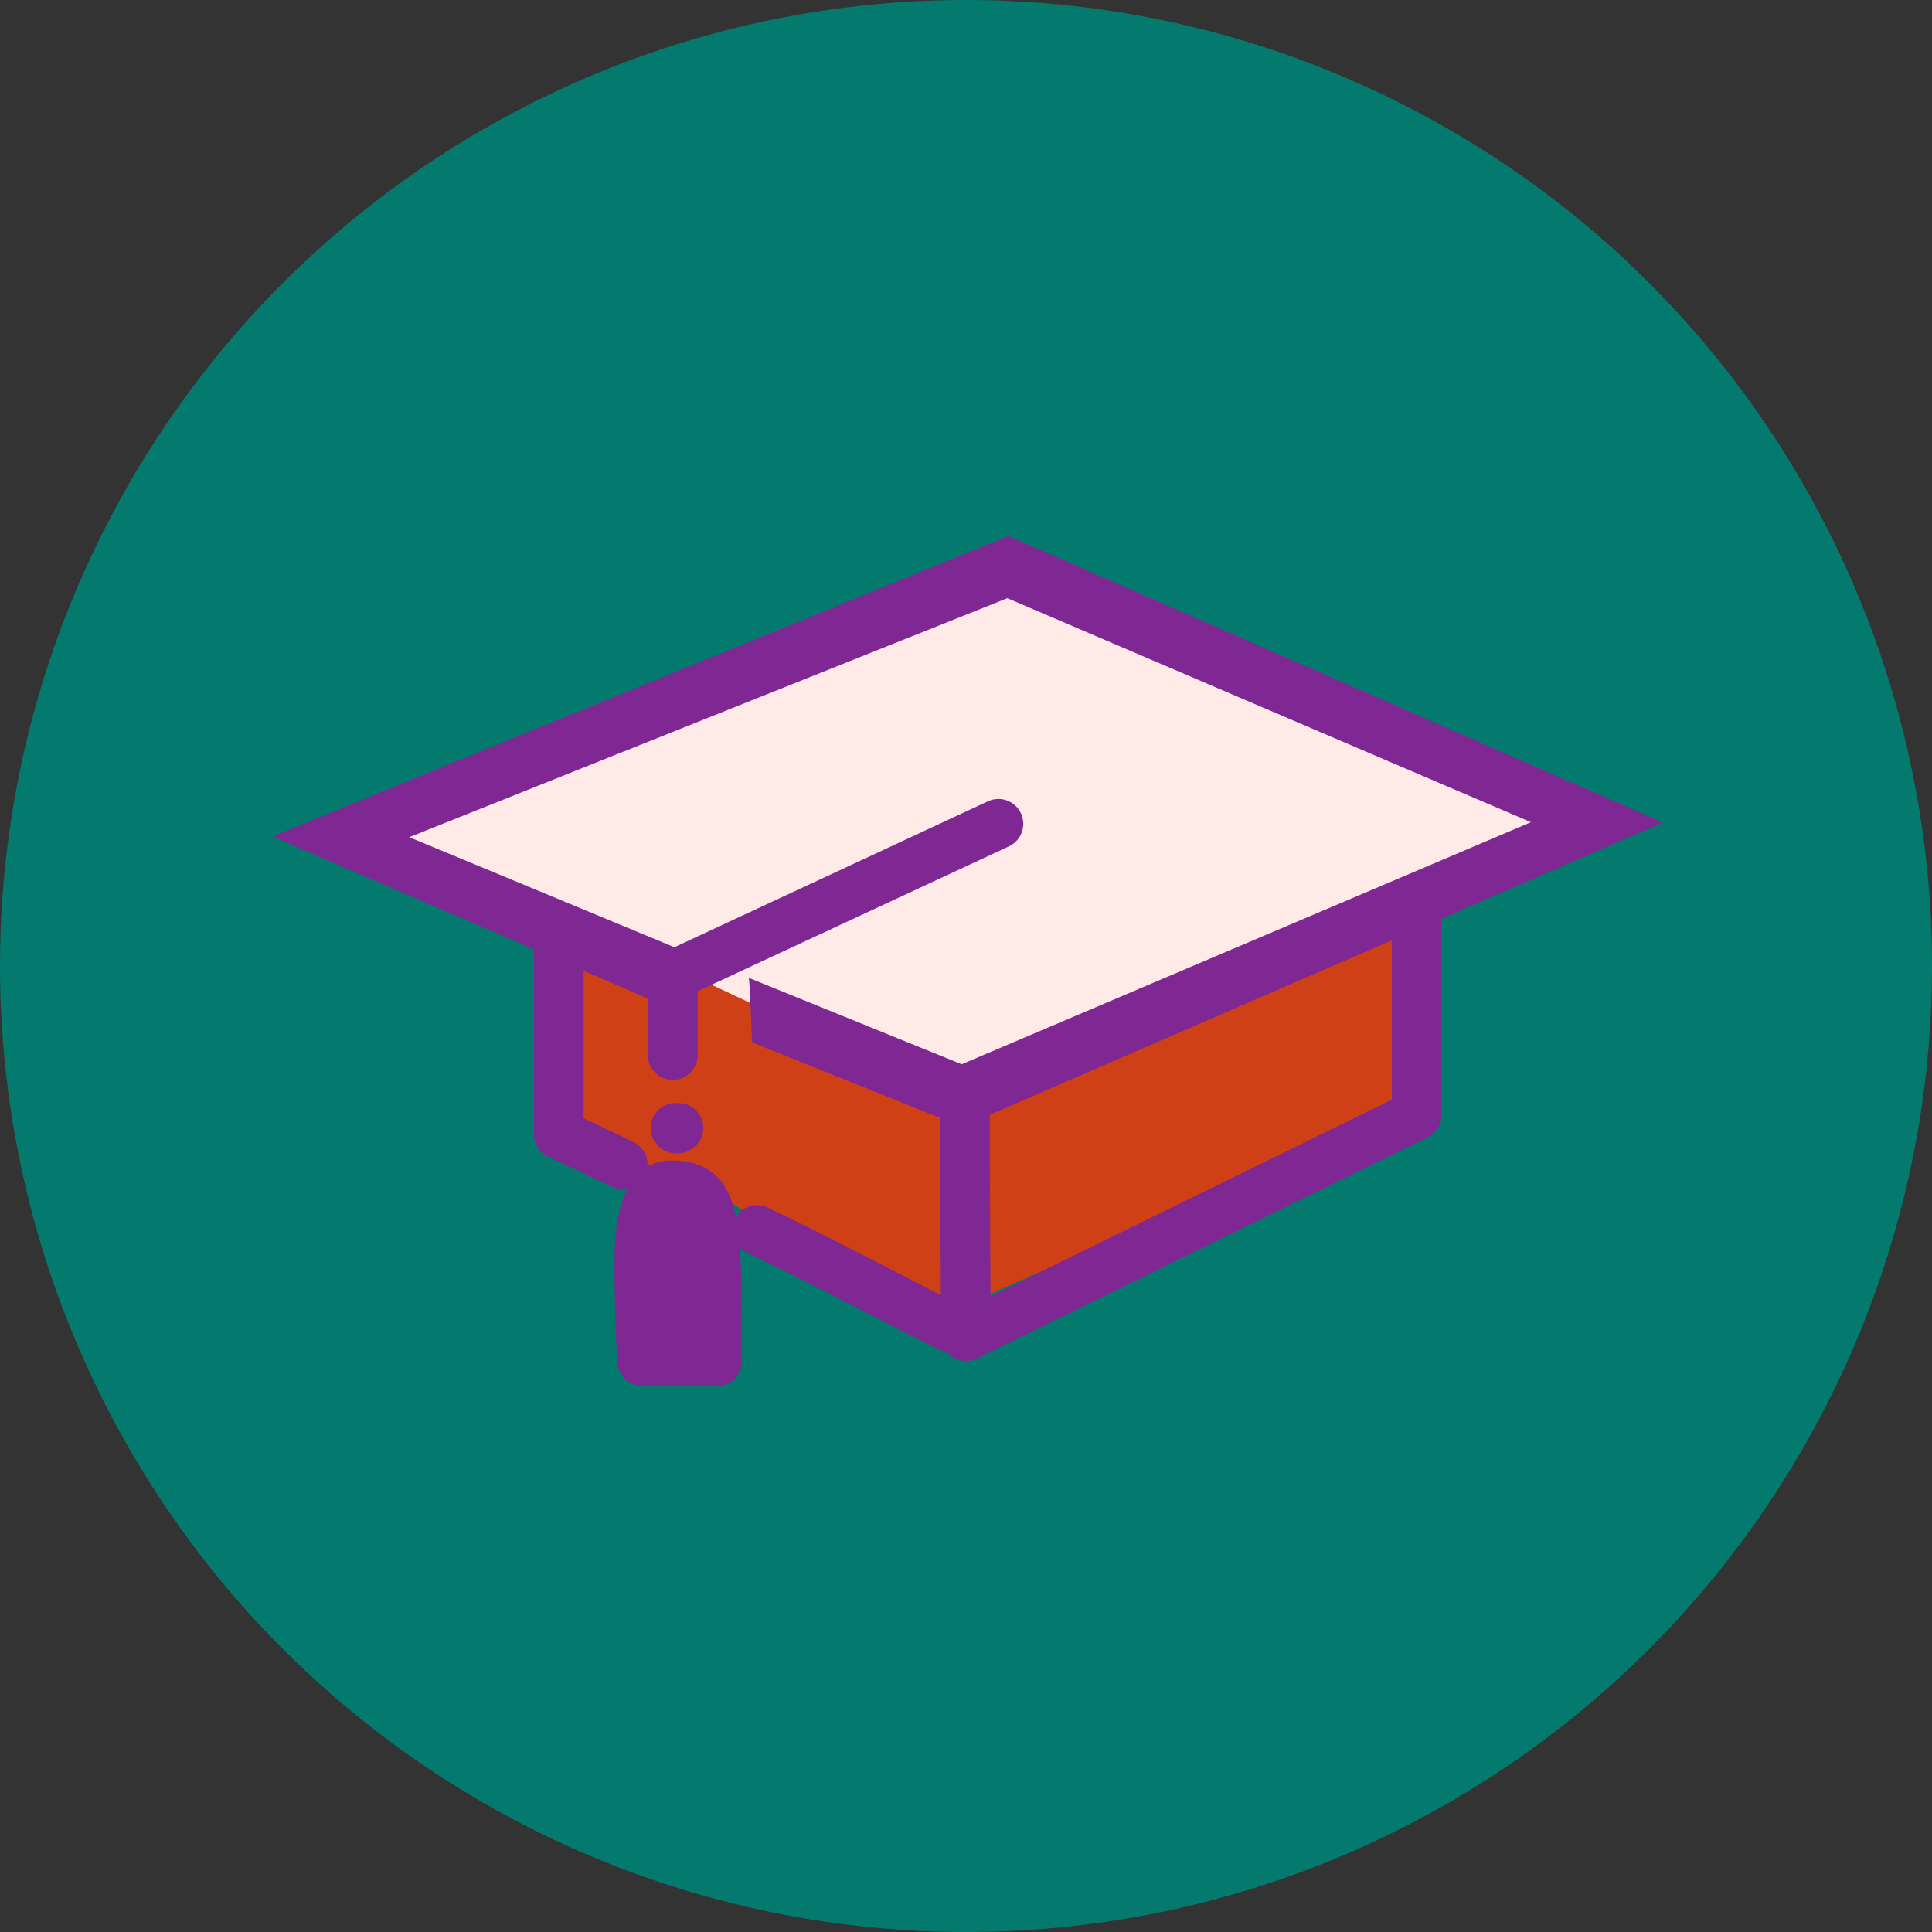
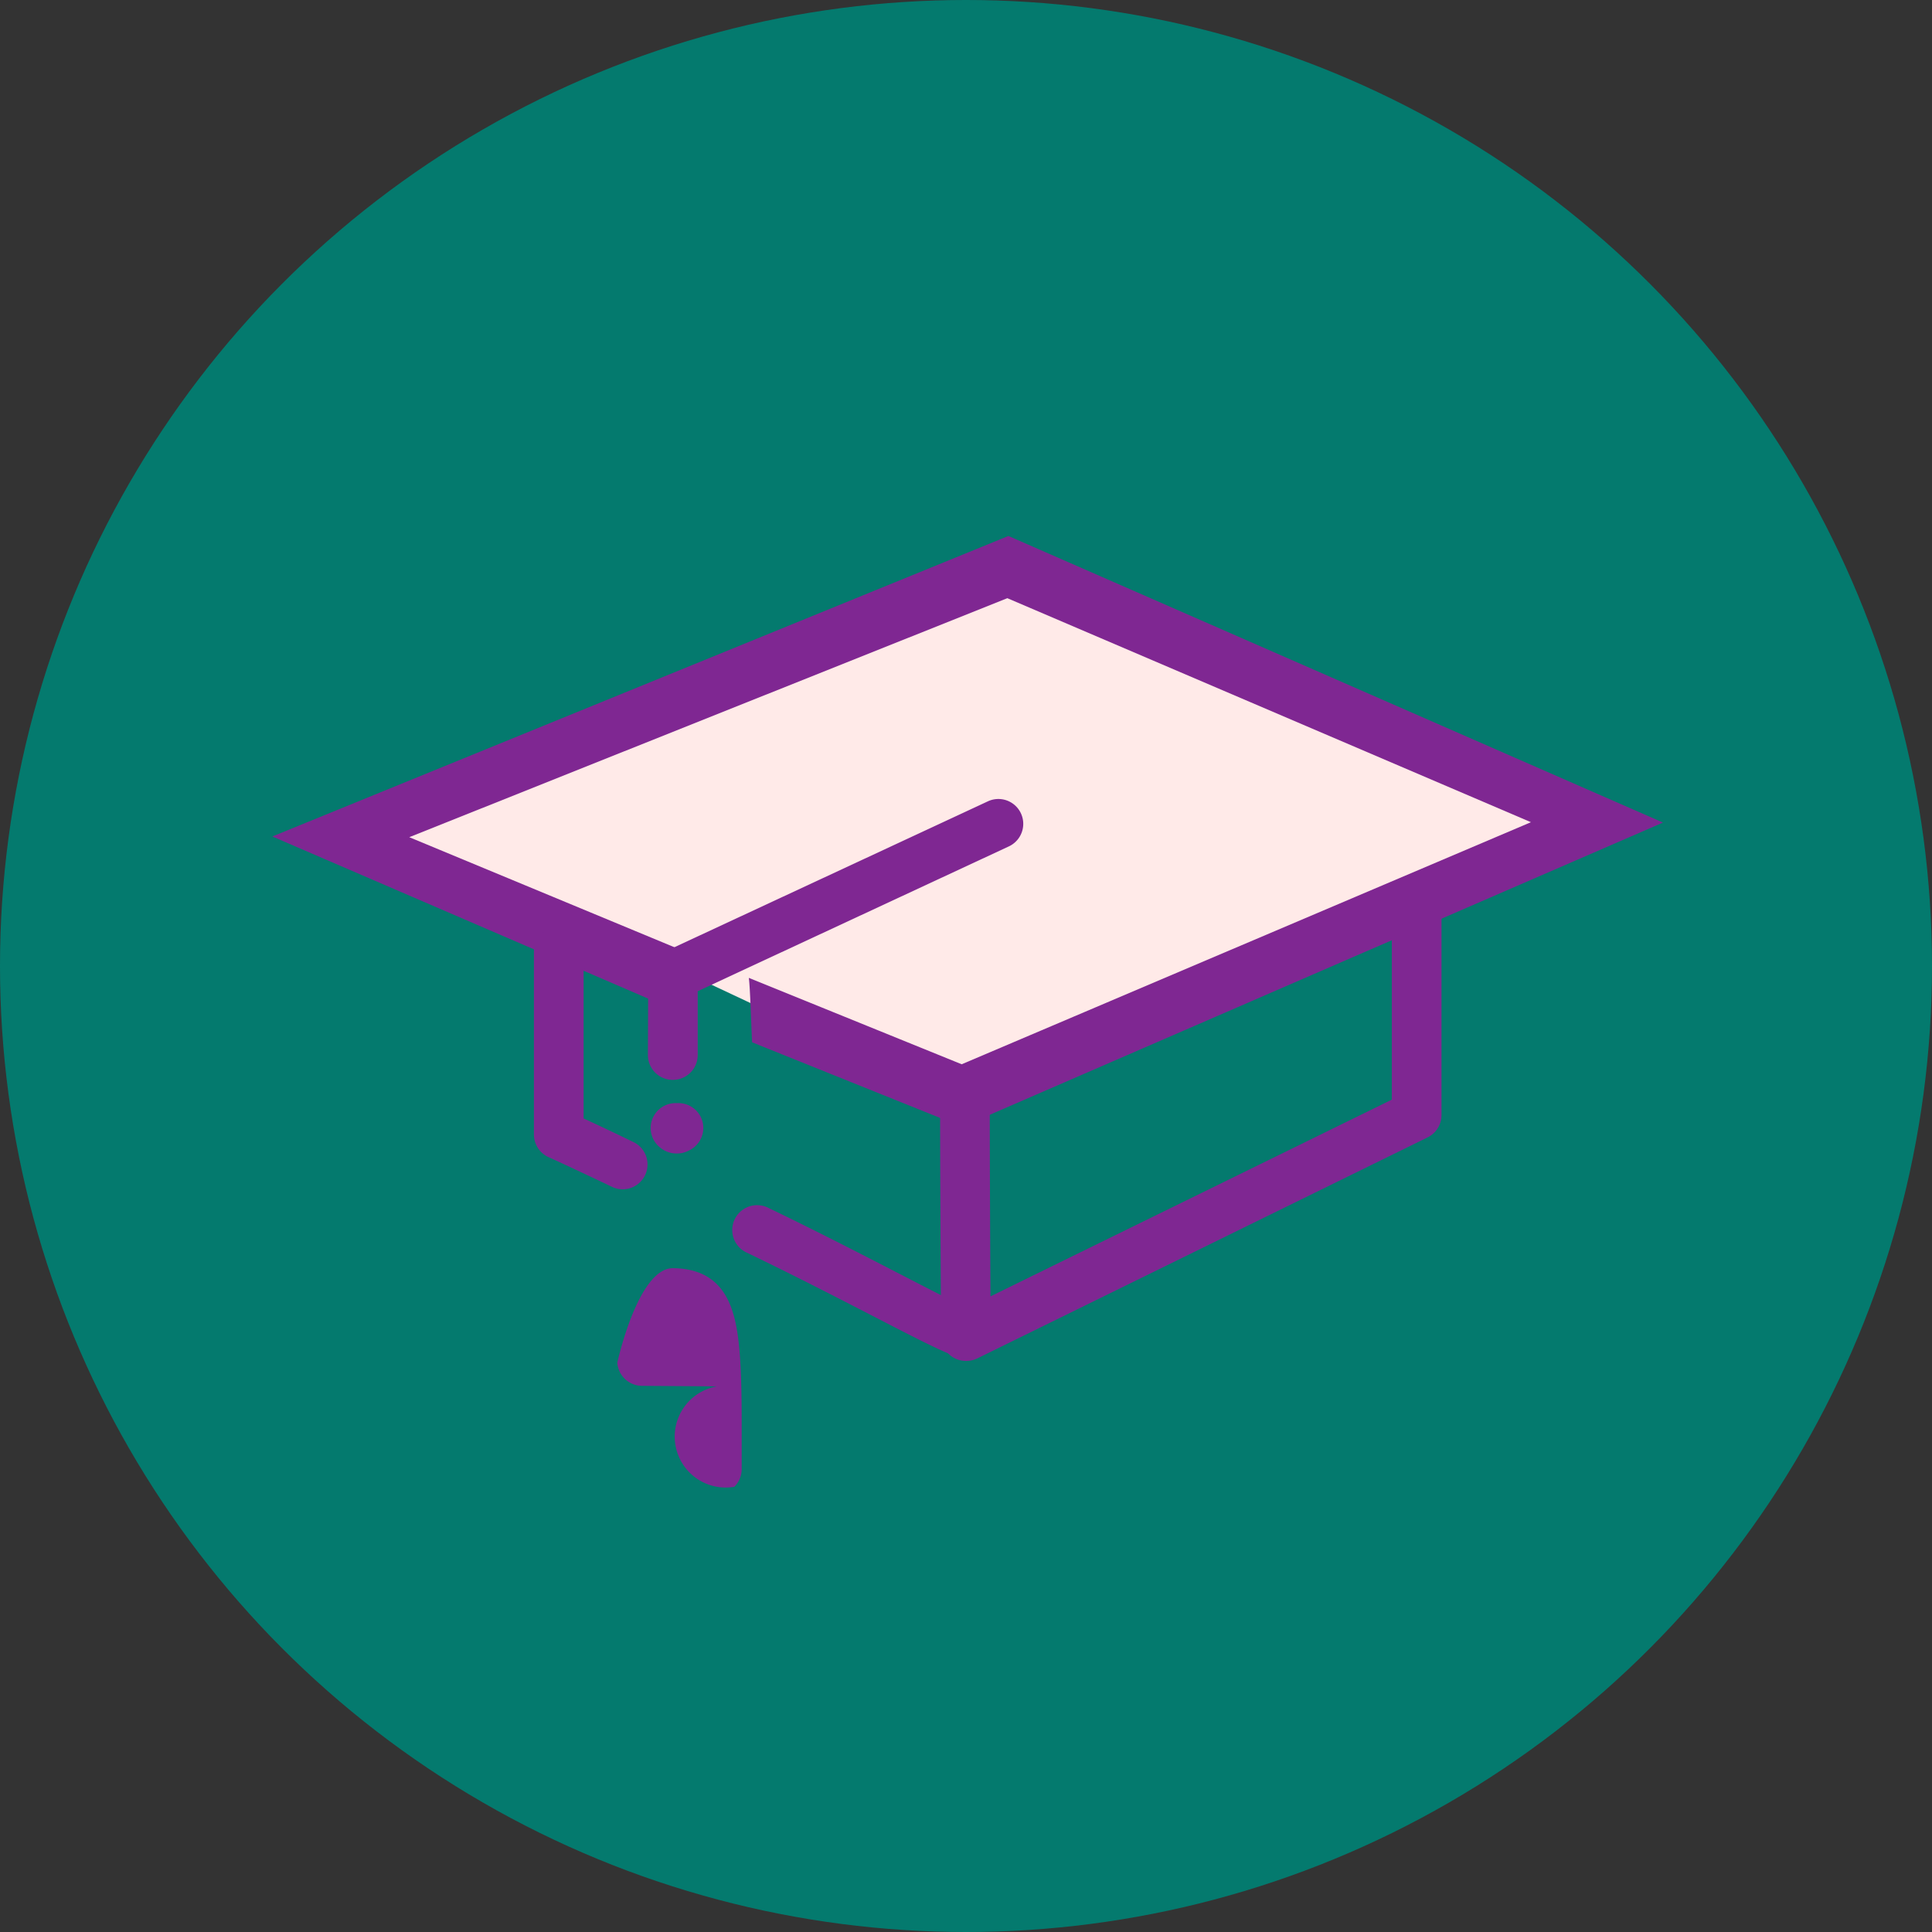
<svg xmlns="http://www.w3.org/2000/svg" viewBox="0 0 322.04 322.04">
  <rect x="0" y="0" width="322.04" height="322.04" fill="#333333" stroke="none" />
  <defs>
    <style>.cls-1{fill:#047a6e;}.cls-2{fill:#cf4016;}.cls-3{fill:#ffeae8;}.cls-4{fill:#7f2792;}</style>
  </defs>
  <g id="Layer_2" data-name="Layer 2">
    <g id="Layer_1-2" data-name="Layer 1">
      <circle class="cls-1" cx="161.02" cy="161.02" r="161.02" />
-       <path class="cls-2" d="M94,152.09l1.18,33.69,11.14,7.95s8,1.59,8.75,2.39,19.09,11.93,19.09,11.93l24.66,10.34,77.95-34.21-2.39-35-66,30.22L132,166.09Z" />
      <polygon class="cls-3" points="61.04 137.09 168.04 94.09 265.04 137.09 161.04 184.09 61.04 137.09" />
      <path class="cls-4" d="M168.09,89.34,45.39,139.43l63.69,27.47a5.6,5.6,0,0,1,0-3.89,9.2,9.2,0,0,1,3-3.83,7.45,7.45,0,0,1,1.34-.87L68.22,139.55l99.69-39.84,87.28,37.34L160.3,177.4,124.83,163v.1c.21,1.49.38,7.69.54,10.64l35,14.08,116.83-50.71Z" />
      <path class="cls-4" d="M160.19,226.13a4.24,4.24,0,0,1-1.43-.26c-2.21-.82-6.49-3-13-6.37-6-3.09-13.45-6.94-21.36-10.74A4.14,4.14,0,0,1,128,201.3c8,3.85,15.54,7.73,21.58,10.85,5.52,2.85,10.3,5.32,12,6a4.14,4.14,0,0,1-1.44,8Z" />
      <path class="cls-4" d="M103.79,198.24a4.13,4.13,0,0,1-1.8-.42c-6.28-3-10.49-4.92-10.54-4.93A4.16,4.16,0,0,1,89,189.1V158.6a4.14,4.14,0,0,1,8.28,0v27.84c1.89.86,4.77,2.21,8.33,3.94a4.14,4.14,0,0,1-1.81,7.86Z" />
      <path class="cls-4" d="M161,226.85a4.14,4.14,0,0,1-4.13-4.11c0-.26-.18-26.4-.16-37.54a4.13,4.13,0,0,1,4.14-4.13h0a4.13,4.13,0,0,1,4.13,4.14c0,7.63.07,22.34.12,30.88L232,183.3V154.8l8.28-3.61v34.68a4.14,4.14,0,0,1-2.32,3.72l-75.06,36.84A4.19,4.19,0,0,1,161,226.85Z" />
      <path class="cls-4" d="M112.12,180h0a4.13,4.13,0,0,1-4.12-4.15l.05-13.3a4.13,4.13,0,0,1,2.39-3.74l54.23-25.24a4.14,4.14,0,0,1,3.5,7.51L116.3,165.22l0,10.67A4.14,4.14,0,0,1,112.12,180Z" />
      <path class="cls-4" d="M112.81,192.27a4.25,4.25,0,0,1-2.79-1,4.15,4.15,0,0,1,2.77-7.39h.11a4.14,4.14,0,0,1,2,7.86l-.18.09A4.07,4.07,0,0,1,112.81,192.27Z" />
-       <path class="cls-4" d="M119.52,231.09h0L107,231a4.14,4.14,0,0,1-4.1-3.87c0-.32-.53-8-.46-17.94s3.41-15.63,9.2-15.74H112c5.14,0,8.42,2.25,10,6.9,1.19,3.43,1.63,8.52,1.63,18.77,0,3.75,0,7.85,0,7.85a4.15,4.15,0,0,1-1.23,2.92A4.11,4.11,0,0,1,119.52,231.09Z" />
+       <path class="cls-4" d="M119.52,231.09h0L107,231a4.14,4.14,0,0,1-4.1-3.87s3.41-15.63,9.2-15.74H112c5.14,0,8.42,2.25,10,6.9,1.19,3.43,1.63,8.52,1.63,18.77,0,3.75,0,7.85,0,7.85a4.15,4.15,0,0,1-1.23,2.92A4.11,4.11,0,0,1,119.52,231.09Z" />
    </g>
  </g>
</svg>